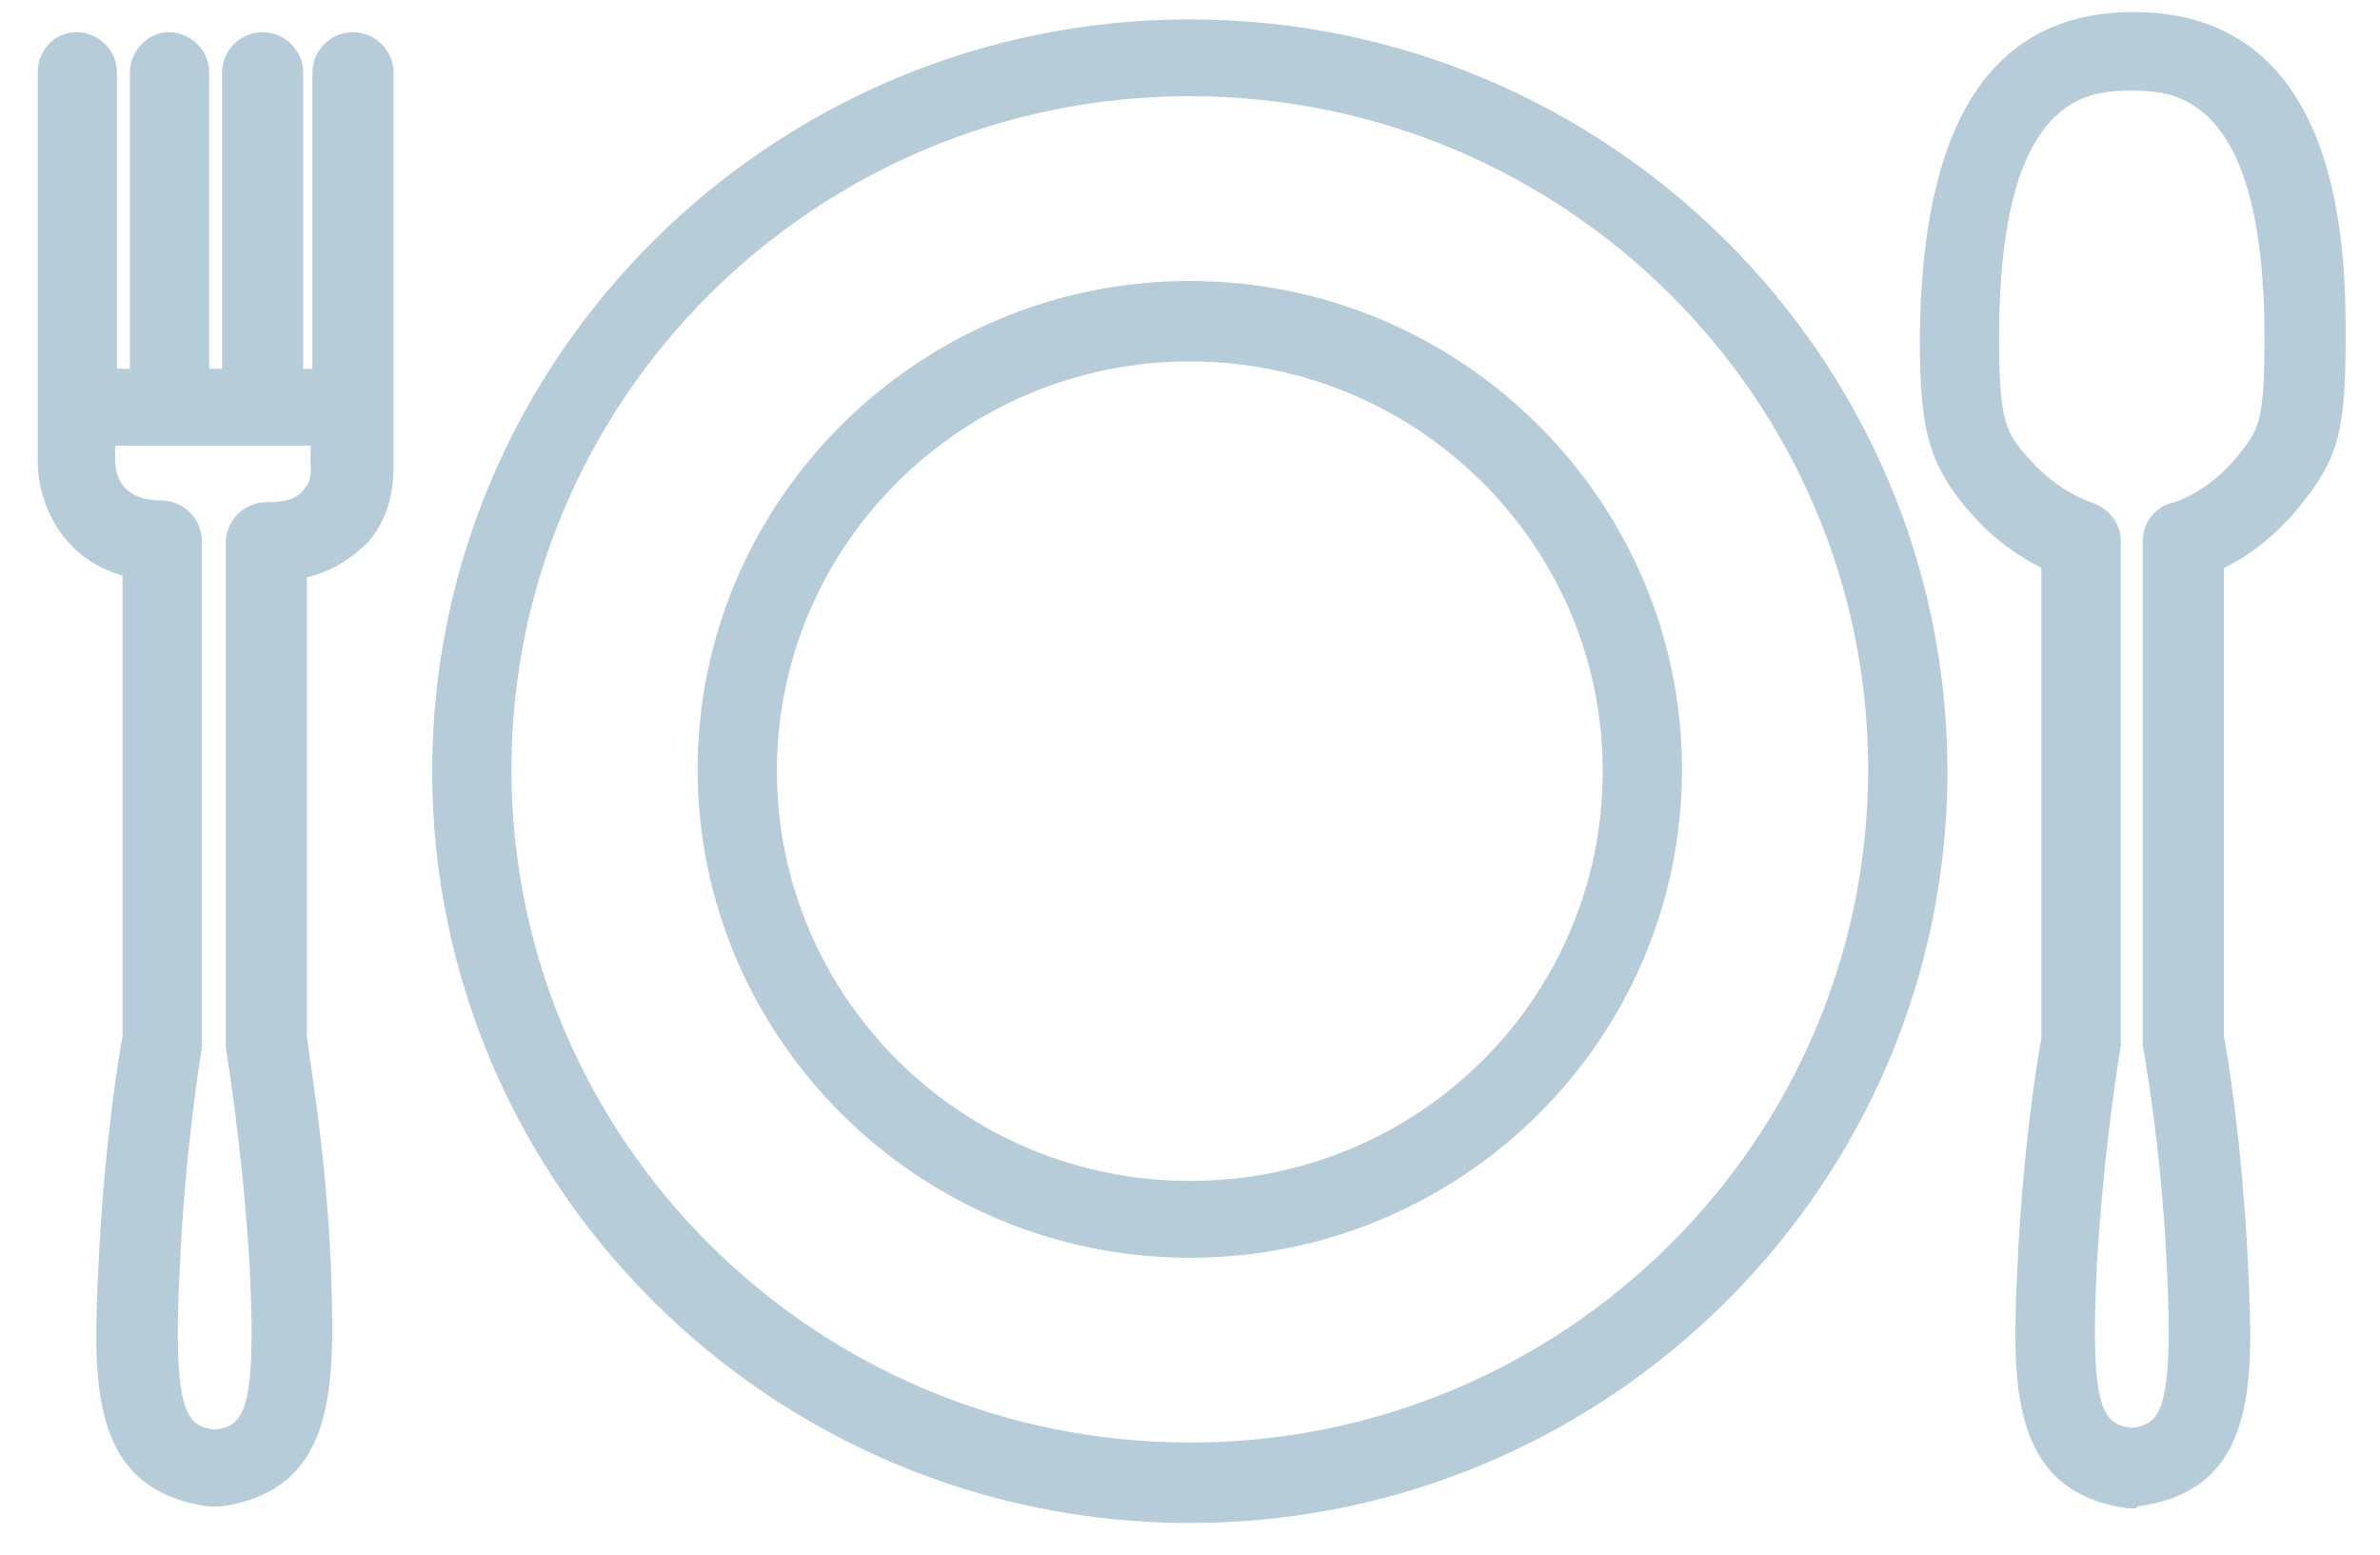
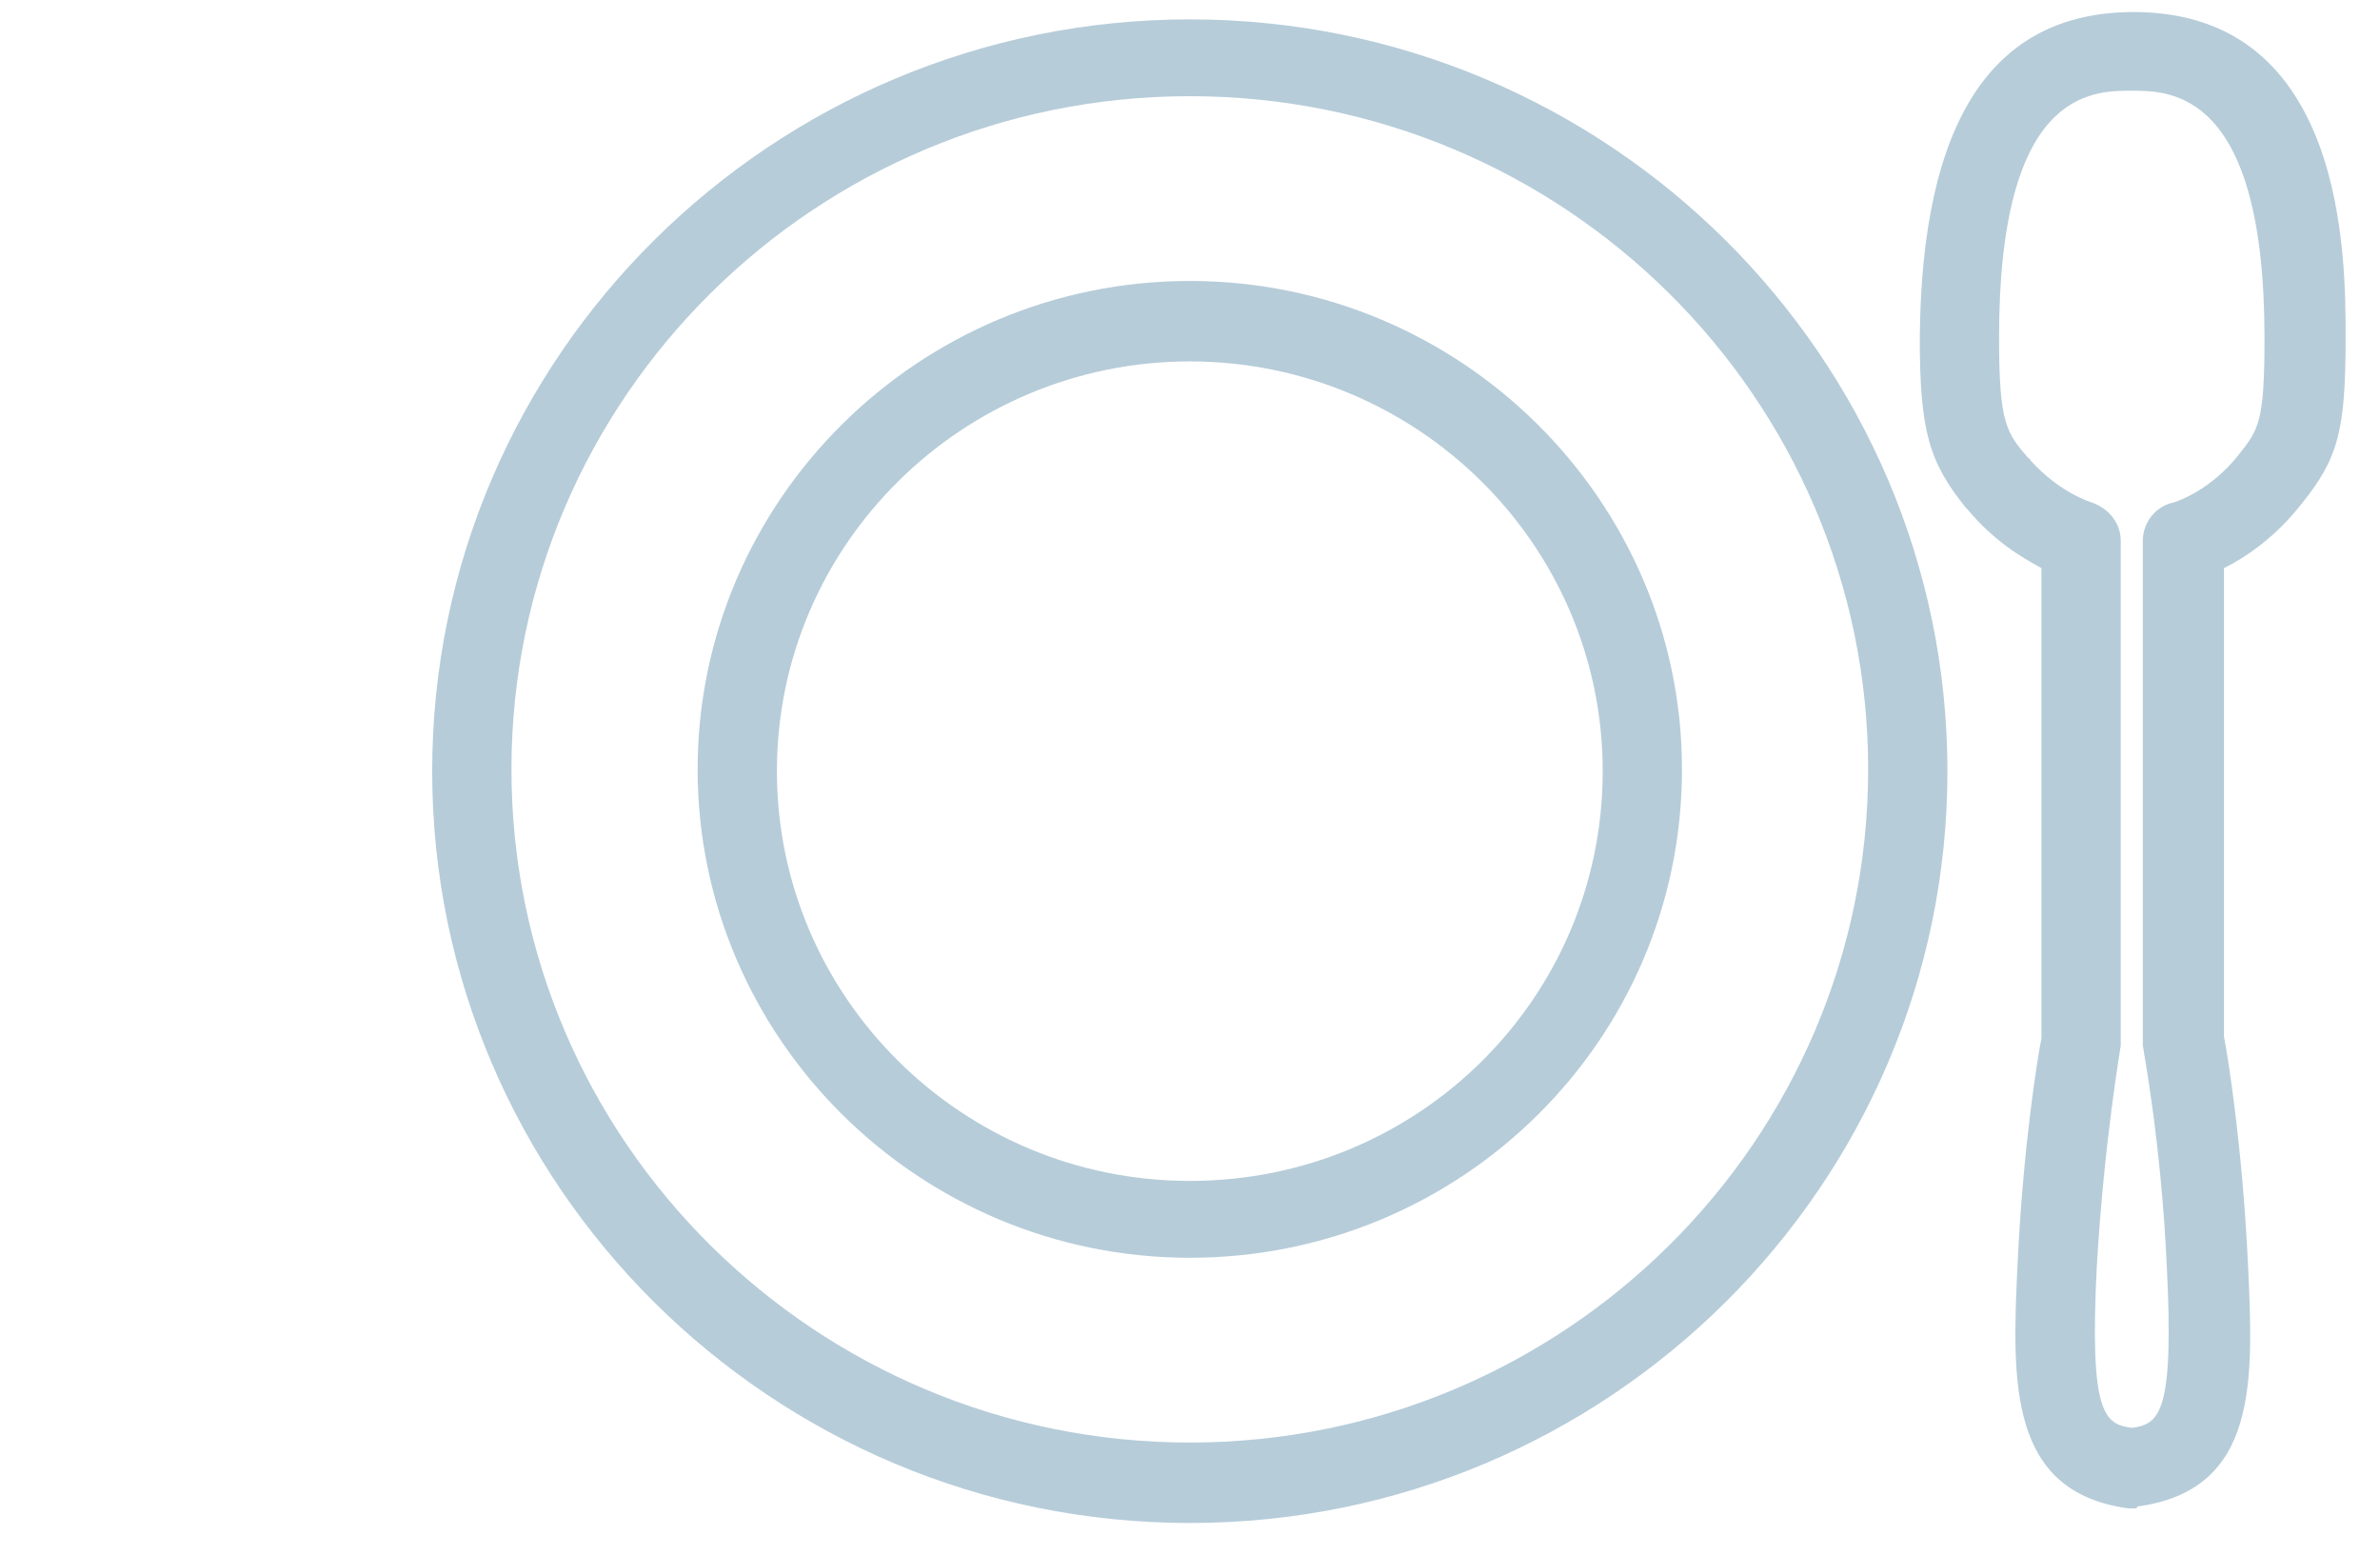
<svg xmlns="http://www.w3.org/2000/svg" width="49" height="32" viewBox="0 0 49 32" fill="none">
-   <path d="M7.57 11.167C8.14 10.527 8.102 9.736 8.102 9.473V1.49C8.102 1.039 7.722 0.662 7.267 0.662C6.811 0.662 6.432 1.039 6.432 1.49V7.59H6.242V1.49C6.242 1.039 5.863 0.662 5.407 0.662C4.952 0.662 4.572 1.039 4.572 1.49V7.59H4.307V1.49C4.307 1.039 3.927 0.662 3.472 0.662C3.054 0.662 2.675 1.039 2.675 1.49V7.59H2.409V1.49C2.409 1.039 2.03 0.662 1.574 0.662C1.119 0.662 0.777 1.039 0.777 1.49V9.51C0.777 10.338 1.271 11.506 2.523 11.845V21.333C2.447 21.709 2.144 23.592 2.03 26.002C1.916 28.411 1.802 30.67 4.307 31.009C4.345 31.009 4.383 31.009 4.421 31.009C4.459 31.009 4.497 31.009 4.534 31.009C7.001 30.67 6.887 28.411 6.811 26.002C6.698 23.592 6.356 21.709 6.318 21.333V11.882C6.811 11.769 7.229 11.506 7.57 11.167ZM5.483 10.338C5.028 10.338 4.648 10.715 4.648 11.167V21.408C4.648 21.446 4.648 21.521 4.648 21.559C4.648 21.596 4.99 23.517 5.142 26.114C5.293 29.127 4.99 29.352 4.421 29.428C3.851 29.352 3.548 29.127 3.7 26.114C3.813 23.554 4.155 21.596 4.155 21.559C4.155 21.521 4.155 21.446 4.155 21.408V11.129C4.155 10.677 3.775 10.301 3.32 10.301C2.561 10.301 2.371 9.849 2.371 9.473V9.171H6.394V9.473C6.394 9.51 6.394 9.548 6.394 9.586C6.394 9.586 6.432 9.887 6.28 10.037C6.128 10.301 5.787 10.338 5.483 10.338Z" fill="#B6CCD9" />
  <path d="M24.496 31.348C15.881 31.348 8.898 24.383 8.898 15.874C8.898 7.327 15.919 0.399 24.496 0.399C33.111 0.399 40.094 7.364 40.094 15.874C40.094 24.383 33.111 31.348 24.496 31.348ZM24.496 1.98C16.792 1.98 10.53 8.193 10.53 15.836C10.53 23.479 16.792 29.692 24.496 29.692C32.2 29.692 38.462 23.479 38.462 15.836C38.462 8.193 32.2 1.98 24.496 1.98Z" fill="#B6CCD9" />
  <path d="M24.496 25.889C18.917 25.889 14.363 21.37 14.363 15.836C14.363 10.301 18.917 5.783 24.496 5.783C30.075 5.783 34.629 10.301 34.629 15.836C34.629 21.408 30.075 25.889 24.496 25.889ZM24.496 7.439C19.828 7.439 15.995 11.204 15.995 15.873C15.995 20.504 19.79 24.307 24.496 24.307C29.202 24.307 32.997 20.542 32.997 15.873C32.997 11.204 29.164 7.439 24.496 7.439Z" fill="#B6CCD9" />
  <path d="M43.928 31.047C43.89 31.047 43.852 31.047 43.814 31.047C41.347 30.708 41.423 28.449 41.537 26.039C41.651 23.592 41.954 21.747 42.03 21.37V11.694C41.613 11.468 41.043 11.129 40.512 10.489L40.474 10.452C39.715 9.51 39.525 8.87 39.525 6.95C39.563 2.507 41.005 0.248 43.928 0.248C48.292 0.248 48.292 5.293 48.292 6.95C48.292 8.87 48.14 9.435 47.381 10.376C46.85 11.054 46.243 11.468 45.787 11.694V21.333C45.863 21.709 46.167 23.592 46.281 26.002C46.394 28.411 46.508 30.67 44.004 31.009C44.004 31.047 43.966 31.047 43.928 31.047ZM41.802 9.473C42.41 10.15 43.055 10.339 43.055 10.339C43.396 10.452 43.662 10.753 43.662 11.129V21.37C43.662 21.408 43.662 21.483 43.662 21.521C43.662 21.559 43.32 23.479 43.169 26.077C43.017 29.089 43.32 29.315 43.89 29.39C44.459 29.315 44.763 29.089 44.611 26.077C44.497 23.517 44.117 21.559 44.117 21.521C44.117 21.483 44.117 21.408 44.117 21.37V11.129C44.117 10.753 44.383 10.414 44.763 10.339C44.876 10.301 45.522 10.075 46.091 9.36C46.508 8.833 46.622 8.682 46.622 6.95C46.622 1.867 44.687 1.867 43.89 1.867C43.055 1.867 41.157 1.867 41.157 6.95C41.157 8.72 41.309 8.908 41.764 9.435C41.802 9.435 41.802 9.473 41.802 9.473Z" fill="#B6CCD9" />
</svg>